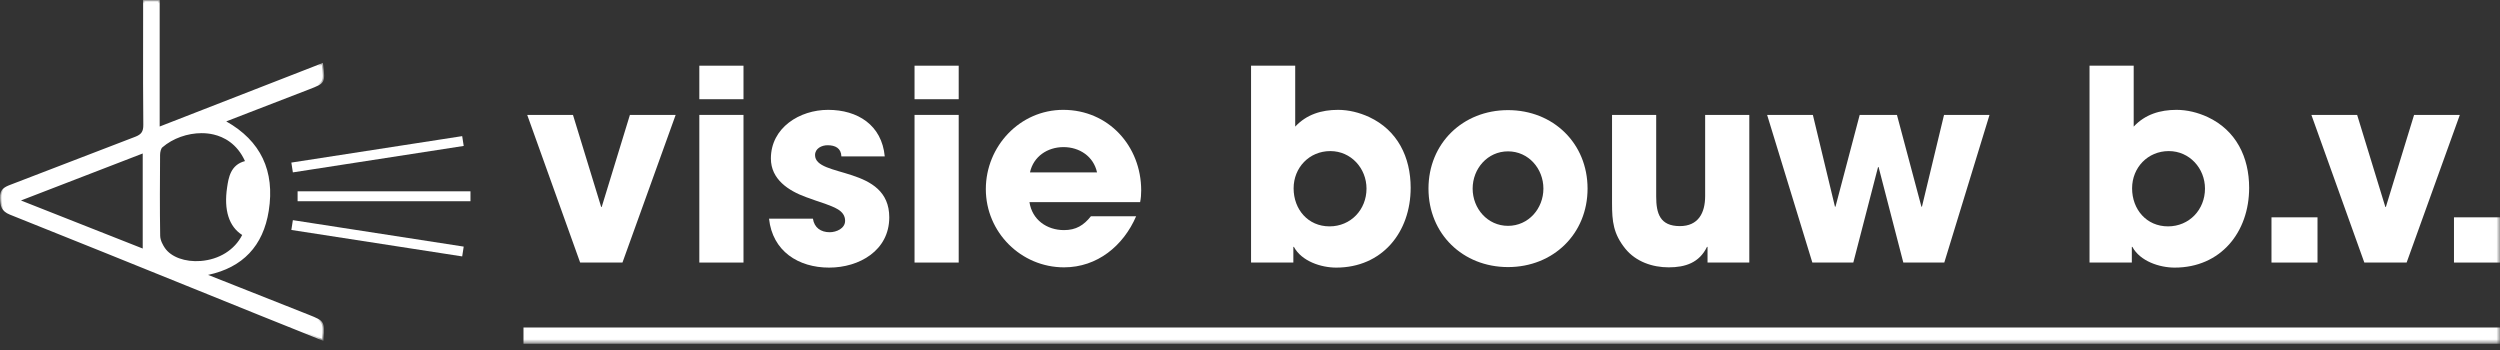
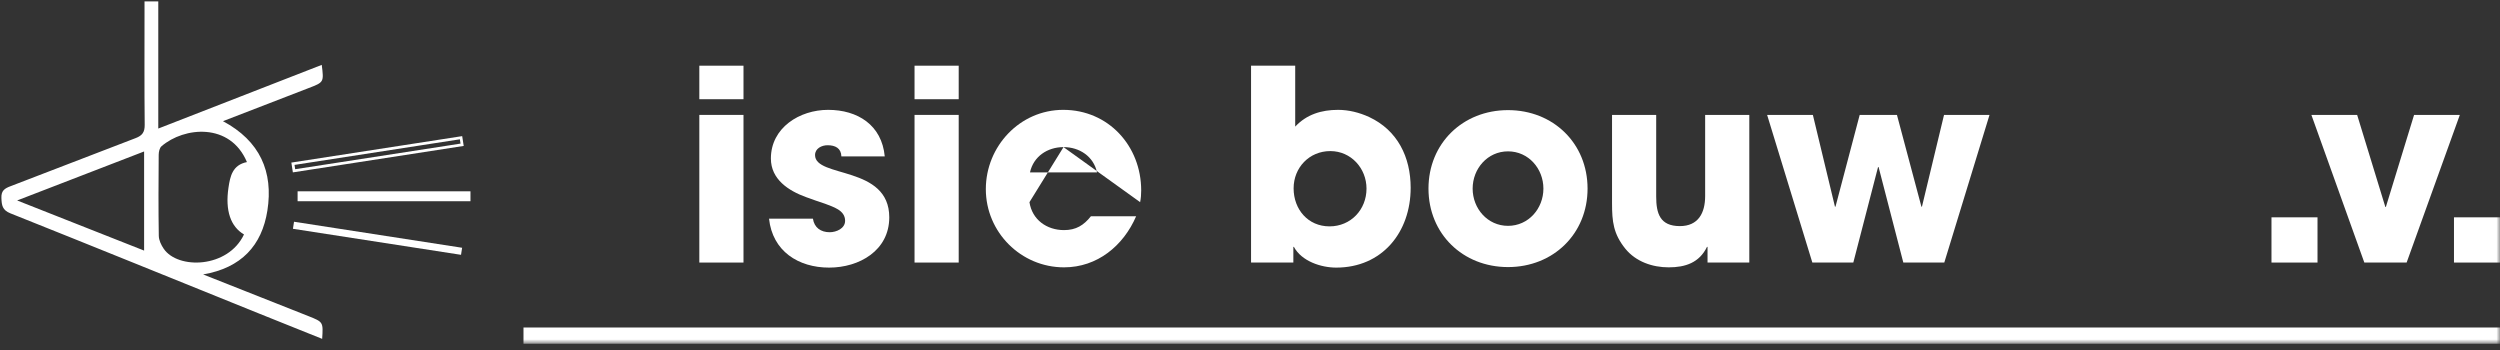
<svg xmlns="http://www.w3.org/2000/svg" xmlns:xlink="http://www.w3.org/1999/xlink" width="350px" height="49px" viewBox="0 0 350 49" version="1.1">
  <rect x="0" y="0" width="350" height="49" fill="#333333" stroke="none" />
  <title>Group 28</title>
  <defs>
    <polygon id="path-1" points="2.47578863e-16 0 45.378 0 45.378 47.713 2.47578863e-16 47.713" />
    <polygon id="path-3" points="0 48.128 350 48.128 350 0 0 0" />
  </defs>
  <g id="Desktop" stroke="none" stroke-width="1" fill="none" fill-rule="evenodd">
    <g id="Home---Desktop" transform="translate(-82, -82)">
      <g id="Group-28" transform="translate(82, 82)">
        <path d="M20.175,21.205 C14.252,23.491 8.506,25.708 2.399,28.065 C8.527,30.484 14.285,32.757 20.175,35.082 L20.175,21.205 Z M34.57,22.691 C32.236,17.131 25.777,17.746 22.61,20.476 C22.333,20.715 22.22,21.269 22.217,21.677 C22.188,25.458 22.168,29.239 22.231,33.019 C22.241,33.627 22.563,34.299 22.918,34.821 C24.908,37.746 31.92,37.571 34.159,32.823 C32.302,31.738 31.503,29.502 31.989,26.258 C32.219,24.717 32.533,23.091 34.57,22.691 L34.57,22.691 Z M28.439,38.422 C33.579,40.456 38.383,42.352 43.183,44.257 C45.258,45.08 45.255,45.088 45.103,47.441 C42.161,46.261 39.251,45.1 36.346,43.927 C24.72,39.233 13.104,34.515 1.459,29.868 C0.317,29.412 0.236,28.738 0.197,27.719 C0.157,26.672 0.658,26.378 1.502,26.058 C7.342,23.841 13.155,21.552 18.994,19.333 C19.938,18.975 20.269,18.486 20.258,17.46 C20.203,12.276 20.233,7.092 20.233,1.907 C20.233,1.374 20.233,0.841 20.233,0.195 L22.159,0.195 L22.159,17.997 C29.922,14.973 37.472,12.033 45.045,9.083 C45.352,11.524 45.347,11.51 43.191,12.337 C39.252,13.848 35.321,15.376 31.215,16.964 C36.397,19.729 38.291,24.054 37.433,29.487 C36.662,34.361 33.796,37.502 28.439,38.422 L28.439,38.422 Z" id="Fill-1" fill="#FFFFFF" />
        <g id="Group-5" transform="translate(0, 0)">
          <mask id="mask-2" fill="white">
            <use xlink:href="#path-1" />
          </mask>
          <g id="Clip-4" />
-           <path d="M2.934,28.067 L19.981,34.795 L19.981,21.488 L2.934,28.067 Z M20.37,35.368 L1.863,28.063 L20.37,20.921 L20.37,35.368 Z M28.221,18.642 C26.259,18.642 24.203,19.36 22.737,20.624 C22.527,20.805 22.415,21.292 22.411,21.679 C22.384,25.297 22.362,29.151 22.425,33.015 C22.436,33.671 22.84,34.359 23.079,34.711 C23.951,35.992 25.92,36.708 28.098,36.538 C30.695,36.334 32.853,34.978 33.906,32.897 C32.049,31.714 31.32,29.414 31.796,26.23 C31.996,24.892 32.268,23.077 34.297,22.553 C33.176,20.073 31.299,19.159 29.904,18.831 C29.362,18.703 28.796,18.642 28.221,18.642 L28.221,18.642 Z M27.469,36.952 C25.421,36.952 23.615,36.191 22.757,34.93 C22.494,34.542 22.048,33.779 22.036,33.022 C21.972,29.154 21.994,25.296 22.022,21.676 C22.025,21.235 22.148,20.617 22.483,20.329 C24.468,18.617 27.487,17.863 29.993,18.452 C31.516,18.81 33.577,19.823 34.75,22.615 L34.842,22.835 L34.607,22.882 C32.778,23.242 32.437,24.578 32.181,26.288 C31.717,29.388 32.435,31.59 34.257,32.655 L34.411,32.746 L34.335,32.906 C33.251,35.204 30.931,36.706 28.128,36.926 C27.906,36.944 27.686,36.952 27.469,36.952 L27.469,36.952 Z M20.427,0.389 L20.427,1.907 C20.427,3.256 20.425,4.606 20.423,5.955 C20.418,9.725 20.412,13.624 20.453,17.458 C20.465,18.568 20.089,19.126 19.063,19.515 C16.183,20.61 13.261,21.74 10.435,22.833 C7.533,23.955 4.531,25.117 1.571,26.24 C0.743,26.554 0.357,26.802 0.391,27.712 C0.429,28.697 0.5,29.276 1.531,29.686 C10.287,33.181 19.174,36.775 27.768,40.25 C30.651,41.416 33.535,42.582 36.419,43.747 C38.42,44.555 40.424,45.357 42.439,46.164 L44.926,47.16 C45.049,45.206 44.971,45.176 43.111,44.438 C39.676,43.074 36.238,41.715 32.676,40.307 L27.721,38.348 L28.406,38.23 C33.485,37.358 36.457,34.406 37.24,29.456 C38.116,23.914 36.058,19.768 31.123,17.136 L30.748,16.936 L34.747,15.388 C37.577,14.292 40.347,13.219 43.121,12.155 L43.161,12.139 C45.063,11.41 45.135,11.382 44.883,9.355 L21.964,18.282 L21.964,0.389 L20.427,0.389 Z M45.28,47.713 L45.03,47.622 L42.295,46.525 C40.279,45.718 38.275,44.916 36.273,44.108 C33.389,42.943 30.505,41.777 27.622,40.611 C19.029,37.136 10.142,33.543 1.387,30.049 C0.162,29.559 0.044,28.812 0.002,27.726 C-0.043,26.533 0.595,26.194 1.433,25.876 C4.392,24.753 7.393,23.592 10.295,22.469 C13.121,21.376 16.044,20.246 18.925,19.151 C19.797,18.82 20.074,18.409 20.064,17.463 C20.022,13.626 20.028,9.726 20.034,5.954 C20.036,4.605 20.038,3.256 20.038,1.907 L20.038,-3.89411999e-05 L22.354,-3.89411999e-05 L22.354,17.713 L45.207,8.811 L45.238,9.058 C45.553,11.563 45.499,11.66 43.301,12.503 L43.261,12.518 C40.487,13.583 37.718,14.655 34.888,15.751 L31.675,16.995 C36.506,19.722 38.508,23.933 37.625,29.517 C36.848,34.431 33.991,37.446 29.132,38.487 L32.819,39.945 C36.381,41.353 39.819,42.712 43.255,44.076 C45.397,44.926 45.454,45.02 45.298,47.444 L45.28,47.713 Z" id="Fill-3" fill="#FFFFFF" mask="url(#mask-2)" />
        </g>
-         <polygon id="Fill-6" fill="#FFFFFF" points="87.144 36.758 81.222 36.758 73.81 16.087 80.216 16.087 84.164 28.974 84.239 28.974 88.187 16.087 94.592 16.087" />
        <mask id="mask-4" fill="white">
          <use xlink:href="#path-3" />
        </mask>
        <g id="Clip-9" />
        <path d="M97.906,36.758 L104.089,36.758 L104.089,16.087 L97.906,16.087 L97.906,36.758 Z M97.906,13.89 L104.089,13.89 L104.089,9.197 L97.906,9.197 L97.906,13.89 Z" id="Fill-8" fill="#FFFFFF" mask="url(#mask-4)" />
        <path d="M116.081,37.465 C111.76,37.465 108.148,35.156 107.664,30.612 L113.809,30.612 C113.995,31.878 114.926,32.512 116.155,32.512 C117.086,32.512 118.315,31.99 118.315,30.91 C118.315,29.42 116.64,28.973 115.522,28.527 C114.628,28.228 113.735,27.931 112.841,27.595 C110.383,26.702 107.924,25.1 107.924,22.195 C107.924,17.875 111.947,15.379 115.932,15.379 C120.066,15.379 123.455,17.502 123.865,21.897 L117.794,21.897 C117.757,20.743 116.938,20.333 115.857,20.333 C115.038,20.333 114.107,20.78 114.107,21.711 C114.107,24.951 124.498,23.126 124.498,30.426 C124.498,35.082 120.29,37.465 116.081,37.465" id="Fill-10" fill="#FFFFFF" mask="url(#mask-4)" />
        <path d="M128.035,36.758 L134.218,36.758 L134.218,16.087 L128.035,16.087 L128.035,36.758 Z M128.035,13.89 L134.218,13.89 L134.218,9.197 L128.035,9.197 L128.035,13.89 Z" id="Fill-11" fill="#FFFFFF" mask="url(#mask-4)" />
-         <path d="M148.892,20.594 C146.657,20.594 144.683,21.897 144.199,24.132 L153.584,24.132 C153.1,21.897 151.126,20.594 148.892,20.594 M159.618,28.303 L144.124,28.303 C144.497,30.761 146.545,32.214 148.966,32.214 C150.642,32.214 151.722,31.543 152.728,30.277 L159.059,30.277 C157.272,34.411 153.621,37.428 148.966,37.428 C142.932,37.428 138.016,32.512 138.016,26.478 C138.016,20.482 142.783,15.379 148.854,15.379 C155.186,15.379 159.767,20.444 159.767,26.665 C159.767,27.223 159.73,27.744 159.618,28.303" id="Fill-12" fill="#FFFFFF" mask="url(#mask-4)" />
+         <path d="M148.892,20.594 C146.657,20.594 144.683,21.897 144.199,24.132 L153.584,24.132 C153.1,21.897 151.126,20.594 148.892,20.594 L144.124,28.303 C144.497,30.761 146.545,32.214 148.966,32.214 C150.642,32.214 151.722,31.543 152.728,30.277 L159.059,30.277 C157.272,34.411 153.621,37.428 148.966,37.428 C142.932,37.428 138.016,32.512 138.016,26.478 C138.016,20.482 142.783,15.379 148.854,15.379 C155.186,15.379 159.767,20.444 159.767,26.665 C159.767,27.223 159.73,27.744 159.618,28.303" id="Fill-12" fill="#FFFFFF" mask="url(#mask-4)" />
        <path d="M186.245,21.152 C183.303,21.152 181.106,23.461 181.106,26.366 C181.106,29.308 183.117,31.692 186.134,31.692 C189.113,31.692 191.311,29.346 191.311,26.403 C191.311,23.573 189.15,21.152 186.245,21.152 M187.065,37.465 C184.942,37.465 182.223,36.571 181.143,34.56 L181.069,34.56 L181.069,36.758 L175.147,36.758 L175.147,9.197 L181.329,9.197 L181.329,17.726 C182.931,16.013 185.016,15.38 187.326,15.38 C188.816,15.38 190.305,15.752 191.683,16.385 C195.668,18.247 197.493,22.009 197.493,26.292 C197.493,32.512 193.508,37.465 187.065,37.465" id="Fill-13" fill="#FFFFFF" mask="url(#mask-4)" />
        <path d="M211.123,21.19 C208.256,21.19 206.17,23.61 206.17,26.404 C206.17,29.197 208.256,31.618 211.123,31.618 C213.991,31.618 216.077,29.197 216.077,26.404 C216.077,23.61 213.991,21.19 211.123,21.19 M211.123,37.391 C204.792,37.391 199.987,32.735 199.987,26.404 C199.987,20.072 204.792,15.417 211.123,15.417 C217.455,15.417 222.259,20.072 222.259,26.404 C222.259,32.735 217.455,37.391 211.123,37.391" id="Fill-14" fill="#FFFFFF" mask="url(#mask-4)" />
        <path d="M239.055,36.758 L239.055,34.56 L238.981,34.56 C237.9,36.795 235.927,37.428 233.617,37.428 C231.346,37.428 229.036,36.646 227.547,34.821 C225.871,32.735 225.685,31.022 225.685,28.452 L225.685,16.087 L231.867,16.087 L231.867,27.521 C231.867,29.868 232.388,31.655 235.182,31.655 C237.751,31.655 238.72,29.83 238.72,27.447 L238.72,16.087 L244.902,16.087 L244.902,36.758 L239.055,36.758 Z" id="Fill-15" fill="#FFFFFF" mask="url(#mask-4)" />
        <polygon id="Fill-16" fill="#FFFFFF" mask="url(#mask-4)" points="272.201 36.758 266.465 36.758 263.002 23.387 262.927 23.387 259.464 36.758 253.728 36.758 247.397 16.087 253.802 16.087 256.894 28.936 256.968 28.936 260.357 16.087 265.572 16.087 268.998 28.936 269.073 28.936 272.164 16.087 278.533 16.087" />
-         <path d="M303.633,21.152 C300.691,21.152 298.493,23.461 298.493,26.366 C298.493,29.308 300.504,31.692 303.521,31.692 C306.501,31.692 308.698,29.346 308.698,26.403 C308.698,23.573 306.538,21.152 303.633,21.152 M304.452,37.465 C302.329,37.465 299.61,36.571 298.53,34.56 L298.456,34.56 L298.456,36.758 L292.534,36.758 L292.534,9.197 L298.717,9.197 L298.717,17.726 C300.318,16.013 302.404,15.38 304.713,15.38 C306.203,15.38 307.693,15.752 309.07,16.385 C313.056,18.247 314.881,22.009 314.881,26.292 C314.881,32.512 310.895,37.465 304.452,37.465" id="Fill-17" fill="#FFFFFF" mask="url(#mask-4)" />
        <polygon id="Fill-18" fill="#FFFFFF" mask="url(#mask-4)" points="318.008 36.758 324.451 36.758 324.451 30.426 318.008 30.426" />
        <polygon id="Fill-19" fill="#FFFFFF" mask="url(#mask-4)" points="336.928 36.758 331.006 36.758 323.594 16.087 330 16.087 333.948 28.974 334.022 28.974 337.971 16.087 344.376 16.087" />
        <polygon id="Fill-20" fill="#FFFFFF" mask="url(#mask-4)" points="343.557 36.758 350 36.758 350 30.426 343.557 30.426" />
        <polygon id="Fill-21" fill="#FFFFFF" mask="url(#mask-4)" points="41.858 27.977 65.671 27.977 65.671 26.978 41.858 26.978" />
        <path d="M42.053,27.782 L65.477,27.782 L65.477,27.172 L42.053,27.172 L42.053,27.782 Z M41.663,28.172 L65.866,28.172 L65.866,26.783 L41.663,26.783 L41.663,28.172 Z" id="Fill-22" fill="#FFFFFF" mask="url(#mask-4)" />
-         <polygon id="Fill-23" fill="#FFFFFF" mask="url(#mask-4)" points="64.697 20.268 41.164 23.911 41.011 22.924 64.544 19.28" />
        <path d="M41.233,23.086 L41.326,23.689 L64.475,20.105 L64.382,19.502 L41.233,23.086 Z M41.001,24.133 L40.789,22.761 L64.707,19.058 L64.919,20.431 L41.001,24.133 Z" id="Fill-24" fill="#FFFFFF" mask="url(#mask-4)" />
        <polygon id="Fill-25" fill="#FFFFFF" mask="url(#mask-4)" points="41.011 32.031 64.544 35.675 64.697 34.687 41.164 31.044" />
-         <path d="M41.233,31.869 L64.382,35.452 L64.475,34.849 L41.326,31.266 L41.233,31.869 Z M64.707,35.897 L40.789,32.194 L41.001,30.822 L64.919,34.524 L64.707,35.897 Z" id="Fill-26" fill="#FFFFFF" mask="url(#mask-4)" />
        <polygon id="Fill-27" fill="#FFFFFF" mask="url(#mask-4)" points="73.289 48.128 349.999 48.128 349.999 45.85 73.289 45.85" />
      </g>
    </g>
  </g>
</svg>